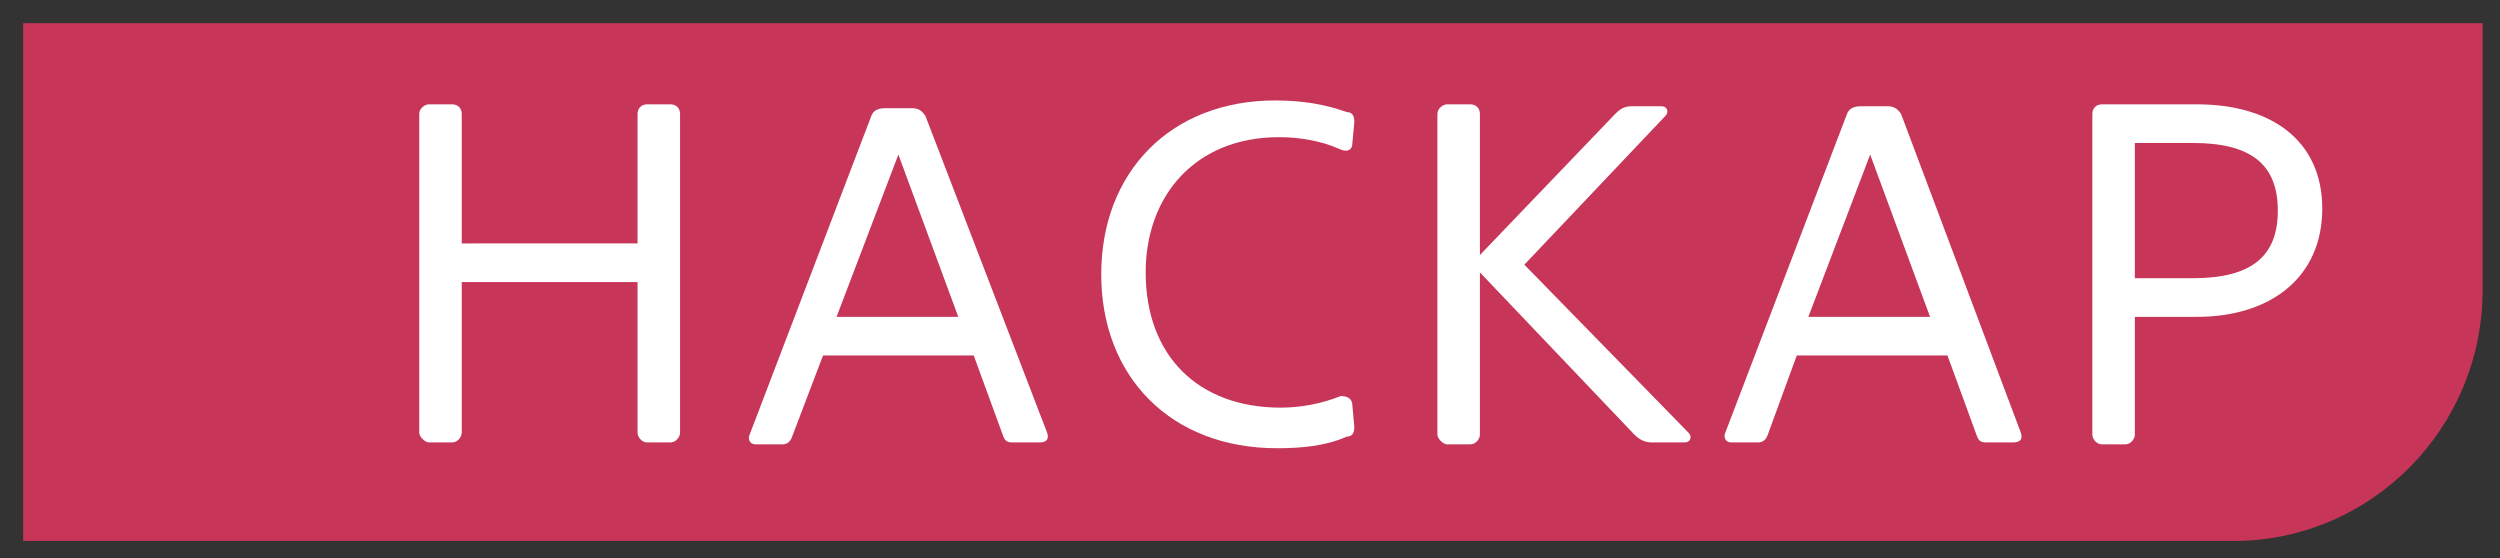
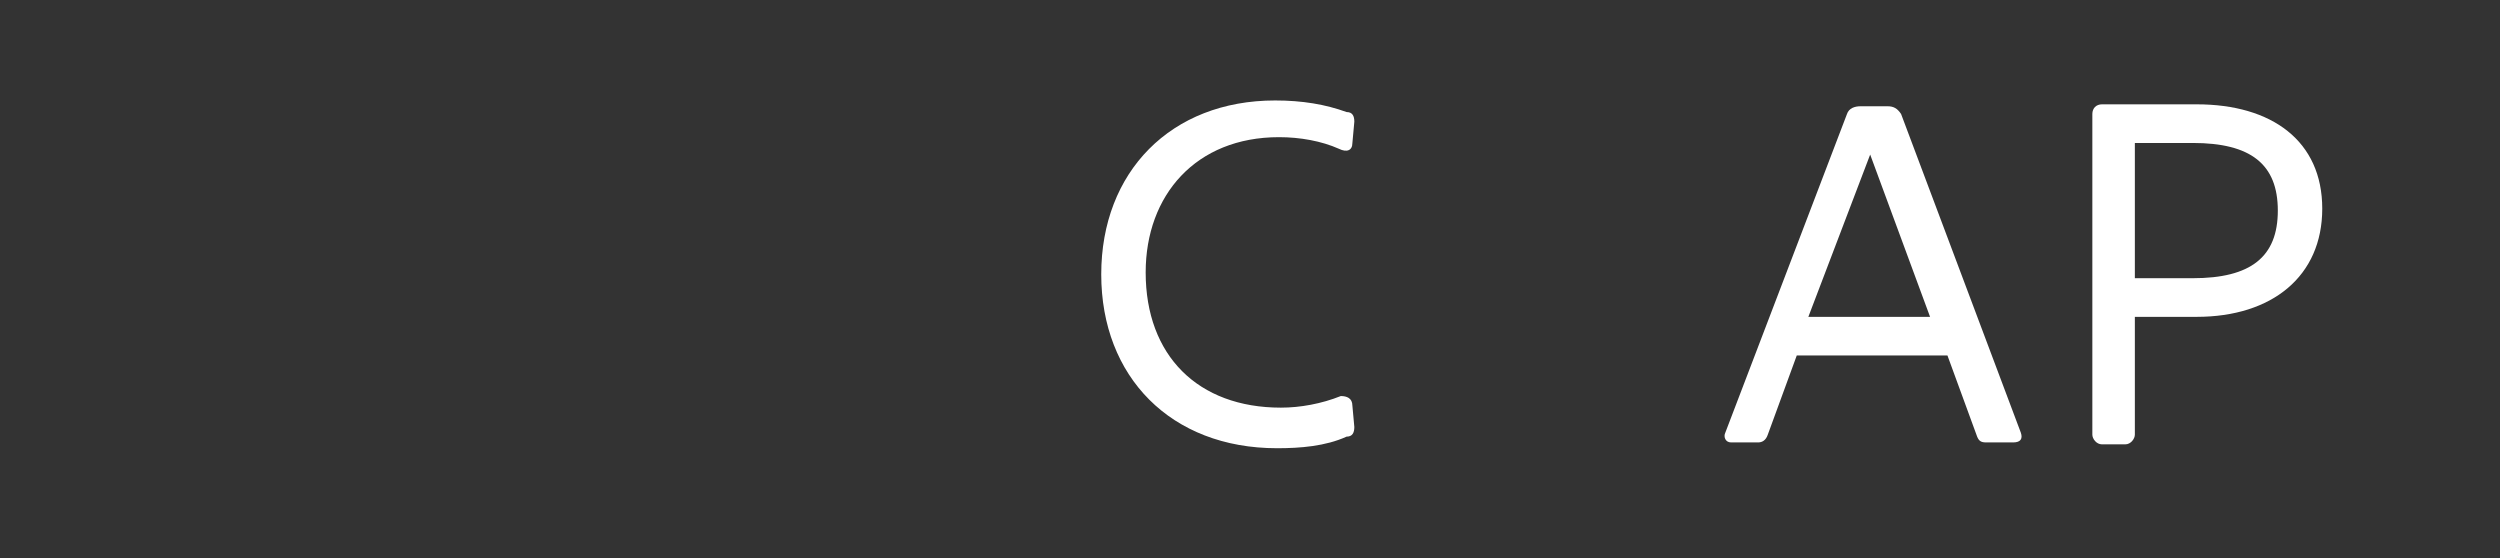
<svg xmlns="http://www.w3.org/2000/svg" version="1.1" id="Слой_1" x="0px" y="0px" viewBox="0 0 129.4 28.9" style="enable-background:new 0 0 129.4 28.9;" xml:space="preserve">
  <rect x="0" y="0" width="129.4" height="28.9" fill="#333333" stroke="none" />
  <style type="text/css">
	.st0{fill:#C73659;}
	.st1{fill:#FFFFFF;}
</style>
-   <path class="st0" d="M115.6,28H1.2V1.2l127.3,0V15C128.5,22.2,122.7,28,115.6,28z" />
  <g>
    <g>
-       <path class="st1" d="M21.7,5.9c0-0.3,0.3-0.5,0.5-0.5h1.2c0.3,0,0.5,0.2,0.5,0.5v6.7H33V5.9c0-0.3,0.2-0.5,0.5-0.5h1.2    c0.3,0,0.5,0.2,0.5,0.5v16.5c0,0.2-0.2,0.5-0.5,0.5h-1.2c-0.3,0-0.5-0.3-0.5-0.5v-7.8h-9.1v7.8c0,0.2-0.2,0.5-0.5,0.5h-1.2    c-0.2,0-0.5-0.3-0.5-0.5V5.9z" />
-       <path class="st1" d="M54.2,22.4c0.1,0.3,0,0.5-0.4,0.5h-1.4c-0.3,0-0.4-0.1-0.5-0.4l-1.5-4.1h-7.8L41,22.6    c-0.1,0.3-0.3,0.4-0.5,0.4h-1.4c-0.3,0-0.4-0.3-0.3-0.5l6.3-16.5c0.1-0.3,0.4-0.4,0.7-0.4h1.4c0.3,0,0.5,0.1,0.7,0.4L54.2,22.4z     M46.5,8l-3.2,8.4h6.3L46.5,8z" />
      <path class="st1" d="M70,21l0.1,1.1c0,0.3-0.1,0.5-0.4,0.5c-1.1,0.5-2.4,0.6-3.6,0.6c-5.5,0-9.1-3.7-9.1-9c0-5.3,3.6-9,9-9    c1.4,0,2.6,0.2,3.7,0.6C70,5.8,70.1,6,70.1,6.3l-0.1,1.1c0,0.4-0.3,0.5-0.7,0.3c-0.9-0.4-2-0.6-3.1-0.6c-4.3,0-6.9,3-6.9,7    c0,4.3,2.7,7,7,7c1,0,2.1-0.2,3.1-0.6C69.7,20.5,70,20.6,70,21z" />
-       <path class="st1" d="M83.6,5.9c0.3-0.3,0.5-0.4,0.9-0.4h1.5c0.3,0,0.4,0.3,0.2,0.5l-7.3,7.7l8.5,8.7c0.2,0.2,0.1,0.5-0.2,0.5h-1.7    c-0.3,0-0.6-0.1-0.9-0.4l-8-8.4v8.4c0,0.2-0.2,0.5-0.5,0.5h-1.2c-0.2,0-0.5-0.3-0.5-0.5V5.9c0-0.3,0.3-0.5,0.5-0.5h1.2    c0.3,0,0.5,0.2,0.5,0.5v7.3L83.6,5.9z" />
      <path class="st1" d="M104.6,22.4c0.1,0.3,0,0.5-0.4,0.5h-1.4c-0.3,0-0.4-0.1-0.5-0.4l-1.5-4.1h-7.8l-1.5,4.1    c-0.1,0.3-0.3,0.4-0.5,0.4h-1.4c-0.3,0-0.4-0.3-0.3-0.5l6.3-16.5c0.1-0.3,0.4-0.4,0.7-0.4h1.4c0.3,0,0.5,0.1,0.7,0.4L104.6,22.4z     M96.8,8l-3.2,8.4h6.3L96.8,8z" />
      <path class="st1" d="M113.7,16.4h-3.2v6.1c0,0.2-0.2,0.5-0.5,0.5h-1.2c-0.3,0-0.5-0.3-0.5-0.5V5.9c0-0.3,0.2-0.5,0.5-0.5h4.9    c3.9,0,6.5,1.9,6.5,5.4S117.6,16.4,113.7,16.4z M113.5,7.4h-3v7h3c3,0,4.4-1.1,4.4-3.5S116.5,7.4,113.5,7.4z" />
    </g>
  </g>
</svg>